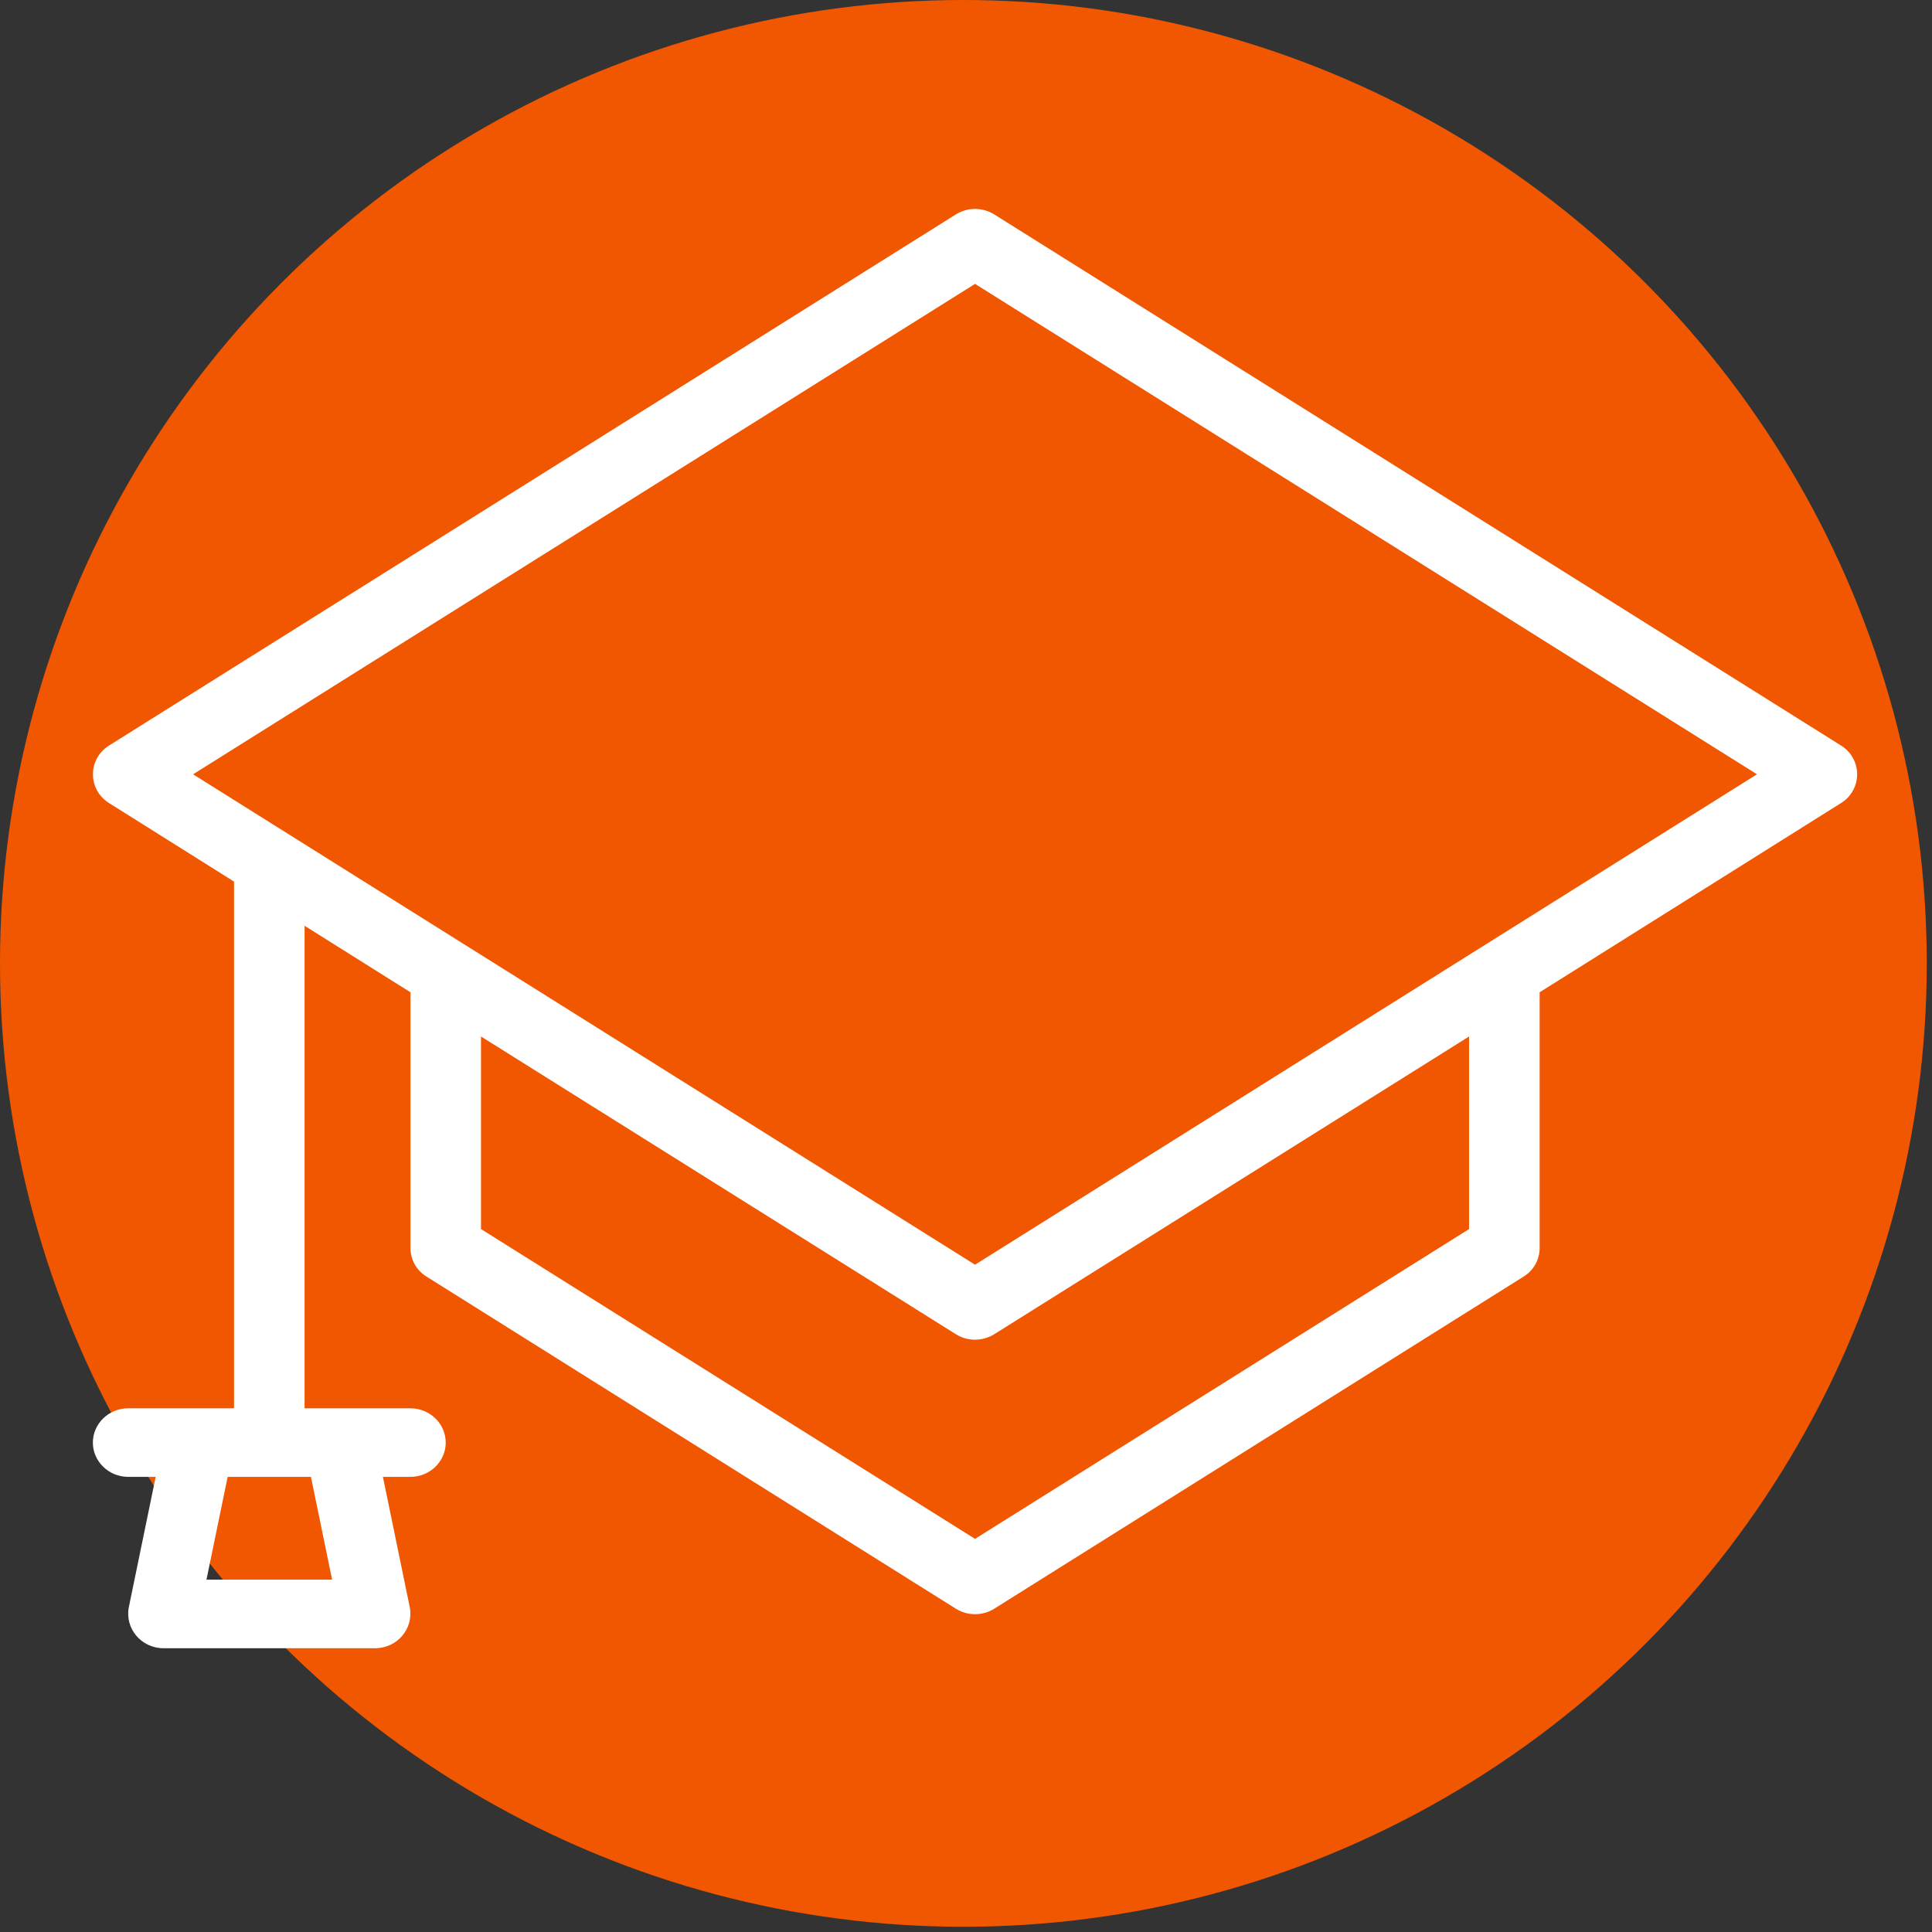
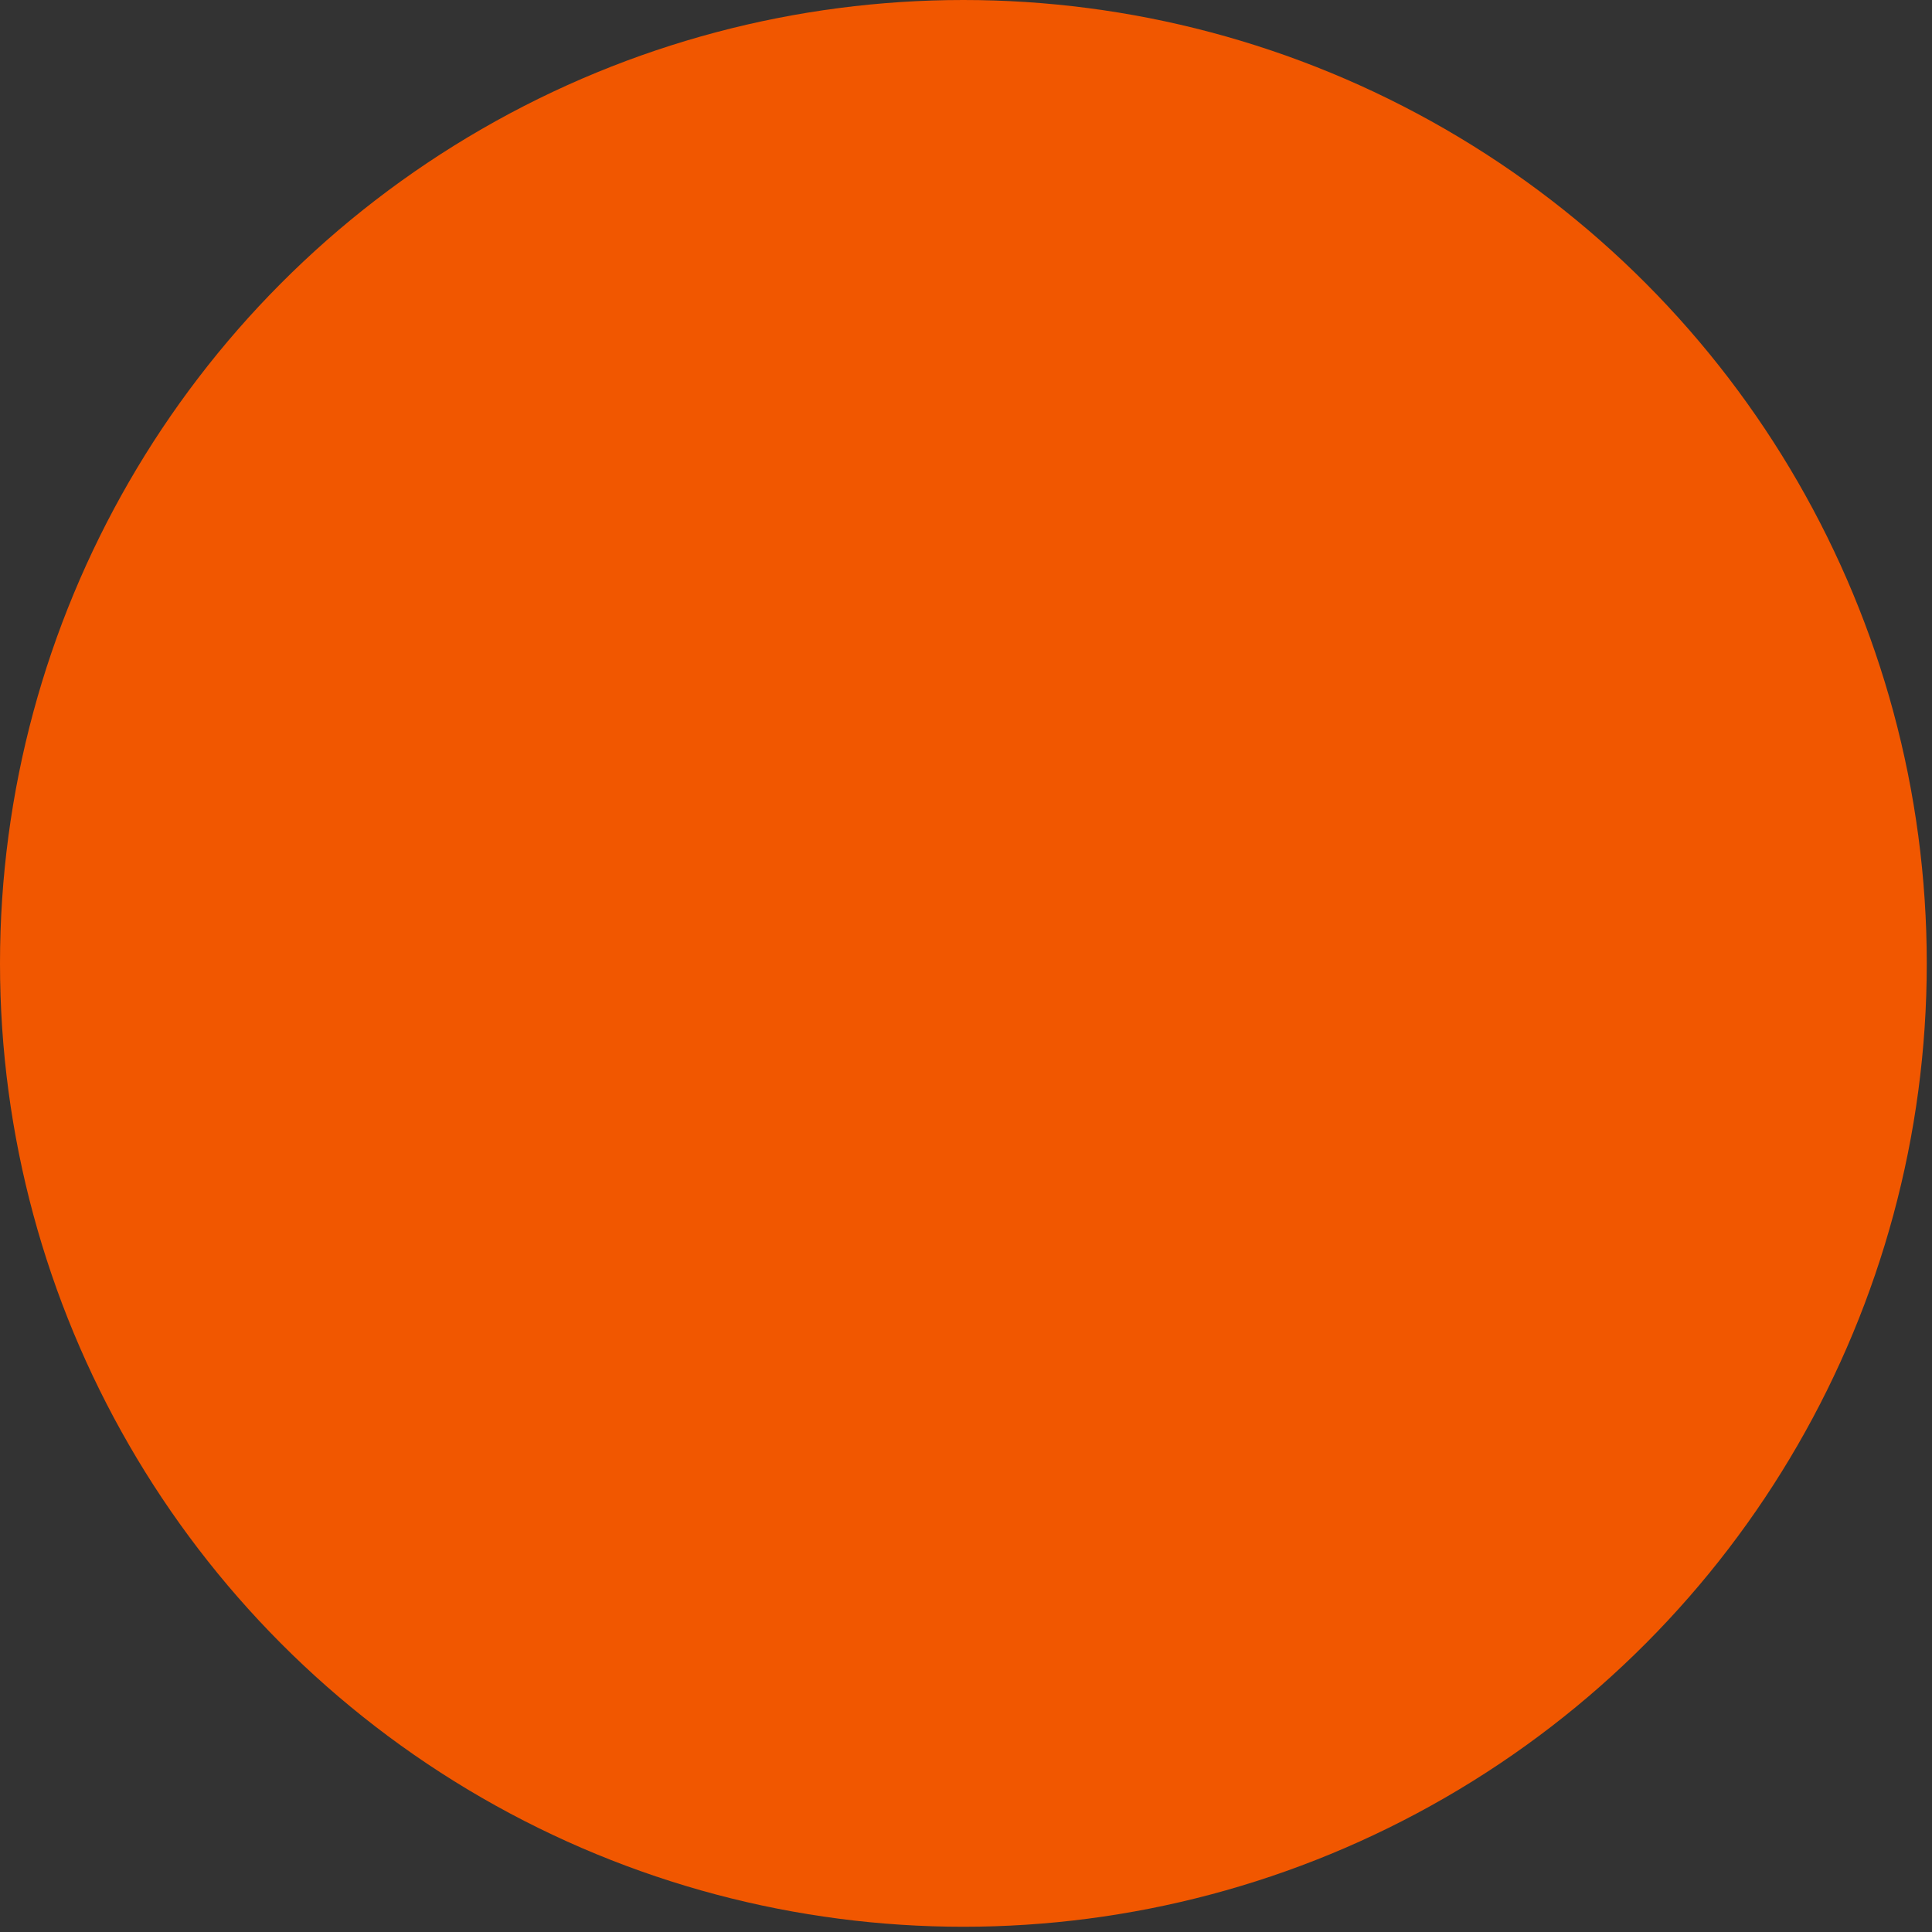
<svg xmlns="http://www.w3.org/2000/svg" width="62" height="62" viewBox="0 0 62 62" fill="none">
  <rect x="0" y="0" width="62" height="62" fill="#333333" stroke="none" />
  <circle cx="30.916" cy="30.916" r="30.916" fill="#F15700" />
-   <path d="M59.079 23.924L31.902 6.878C31.528 6.647 31.052 6.647 30.679 6.878L3.501 23.924C2.81 24.353 2.81 25.343 3.501 25.772L7.51 28.291V45.194C7.34 45.194 3.954 45.194 4.112 45.194C3.49 45.194 2.98 45.689 2.98 46.294C2.98 46.899 3.49 47.394 4.112 47.394H4.996L4.135 51.573C3.999 52.255 4.531 52.893 5.245 52.893H12.039C12.753 52.893 13.285 52.255 13.149 51.573L12.288 47.394H13.172C13.794 47.394 14.304 46.899 14.304 46.294C14.304 45.689 13.794 45.194 13.172 45.194C13.024 45.194 9.605 45.194 9.774 45.194V29.709L13.172 31.843V40.047C13.172 40.421 13.364 40.773 13.693 40.971L30.679 51.628C31.052 51.859 31.528 51.859 31.902 51.628L48.888 40.971C49.216 40.773 49.409 40.421 49.409 40.047V31.843L59.079 25.772C59.77 25.343 59.77 24.353 59.079 23.924ZM9.978 47.394L10.658 50.693H6.626L7.306 47.394H9.978ZM47.144 39.442L31.29 49.384L15.436 39.442V33.262L30.679 42.819C31.052 43.05 31.528 43.05 31.902 42.819L47.144 33.262V39.442ZM31.29 40.586L6.196 24.848L31.29 9.11L56.384 24.848L31.29 40.586Z" fill="white" />
</svg>